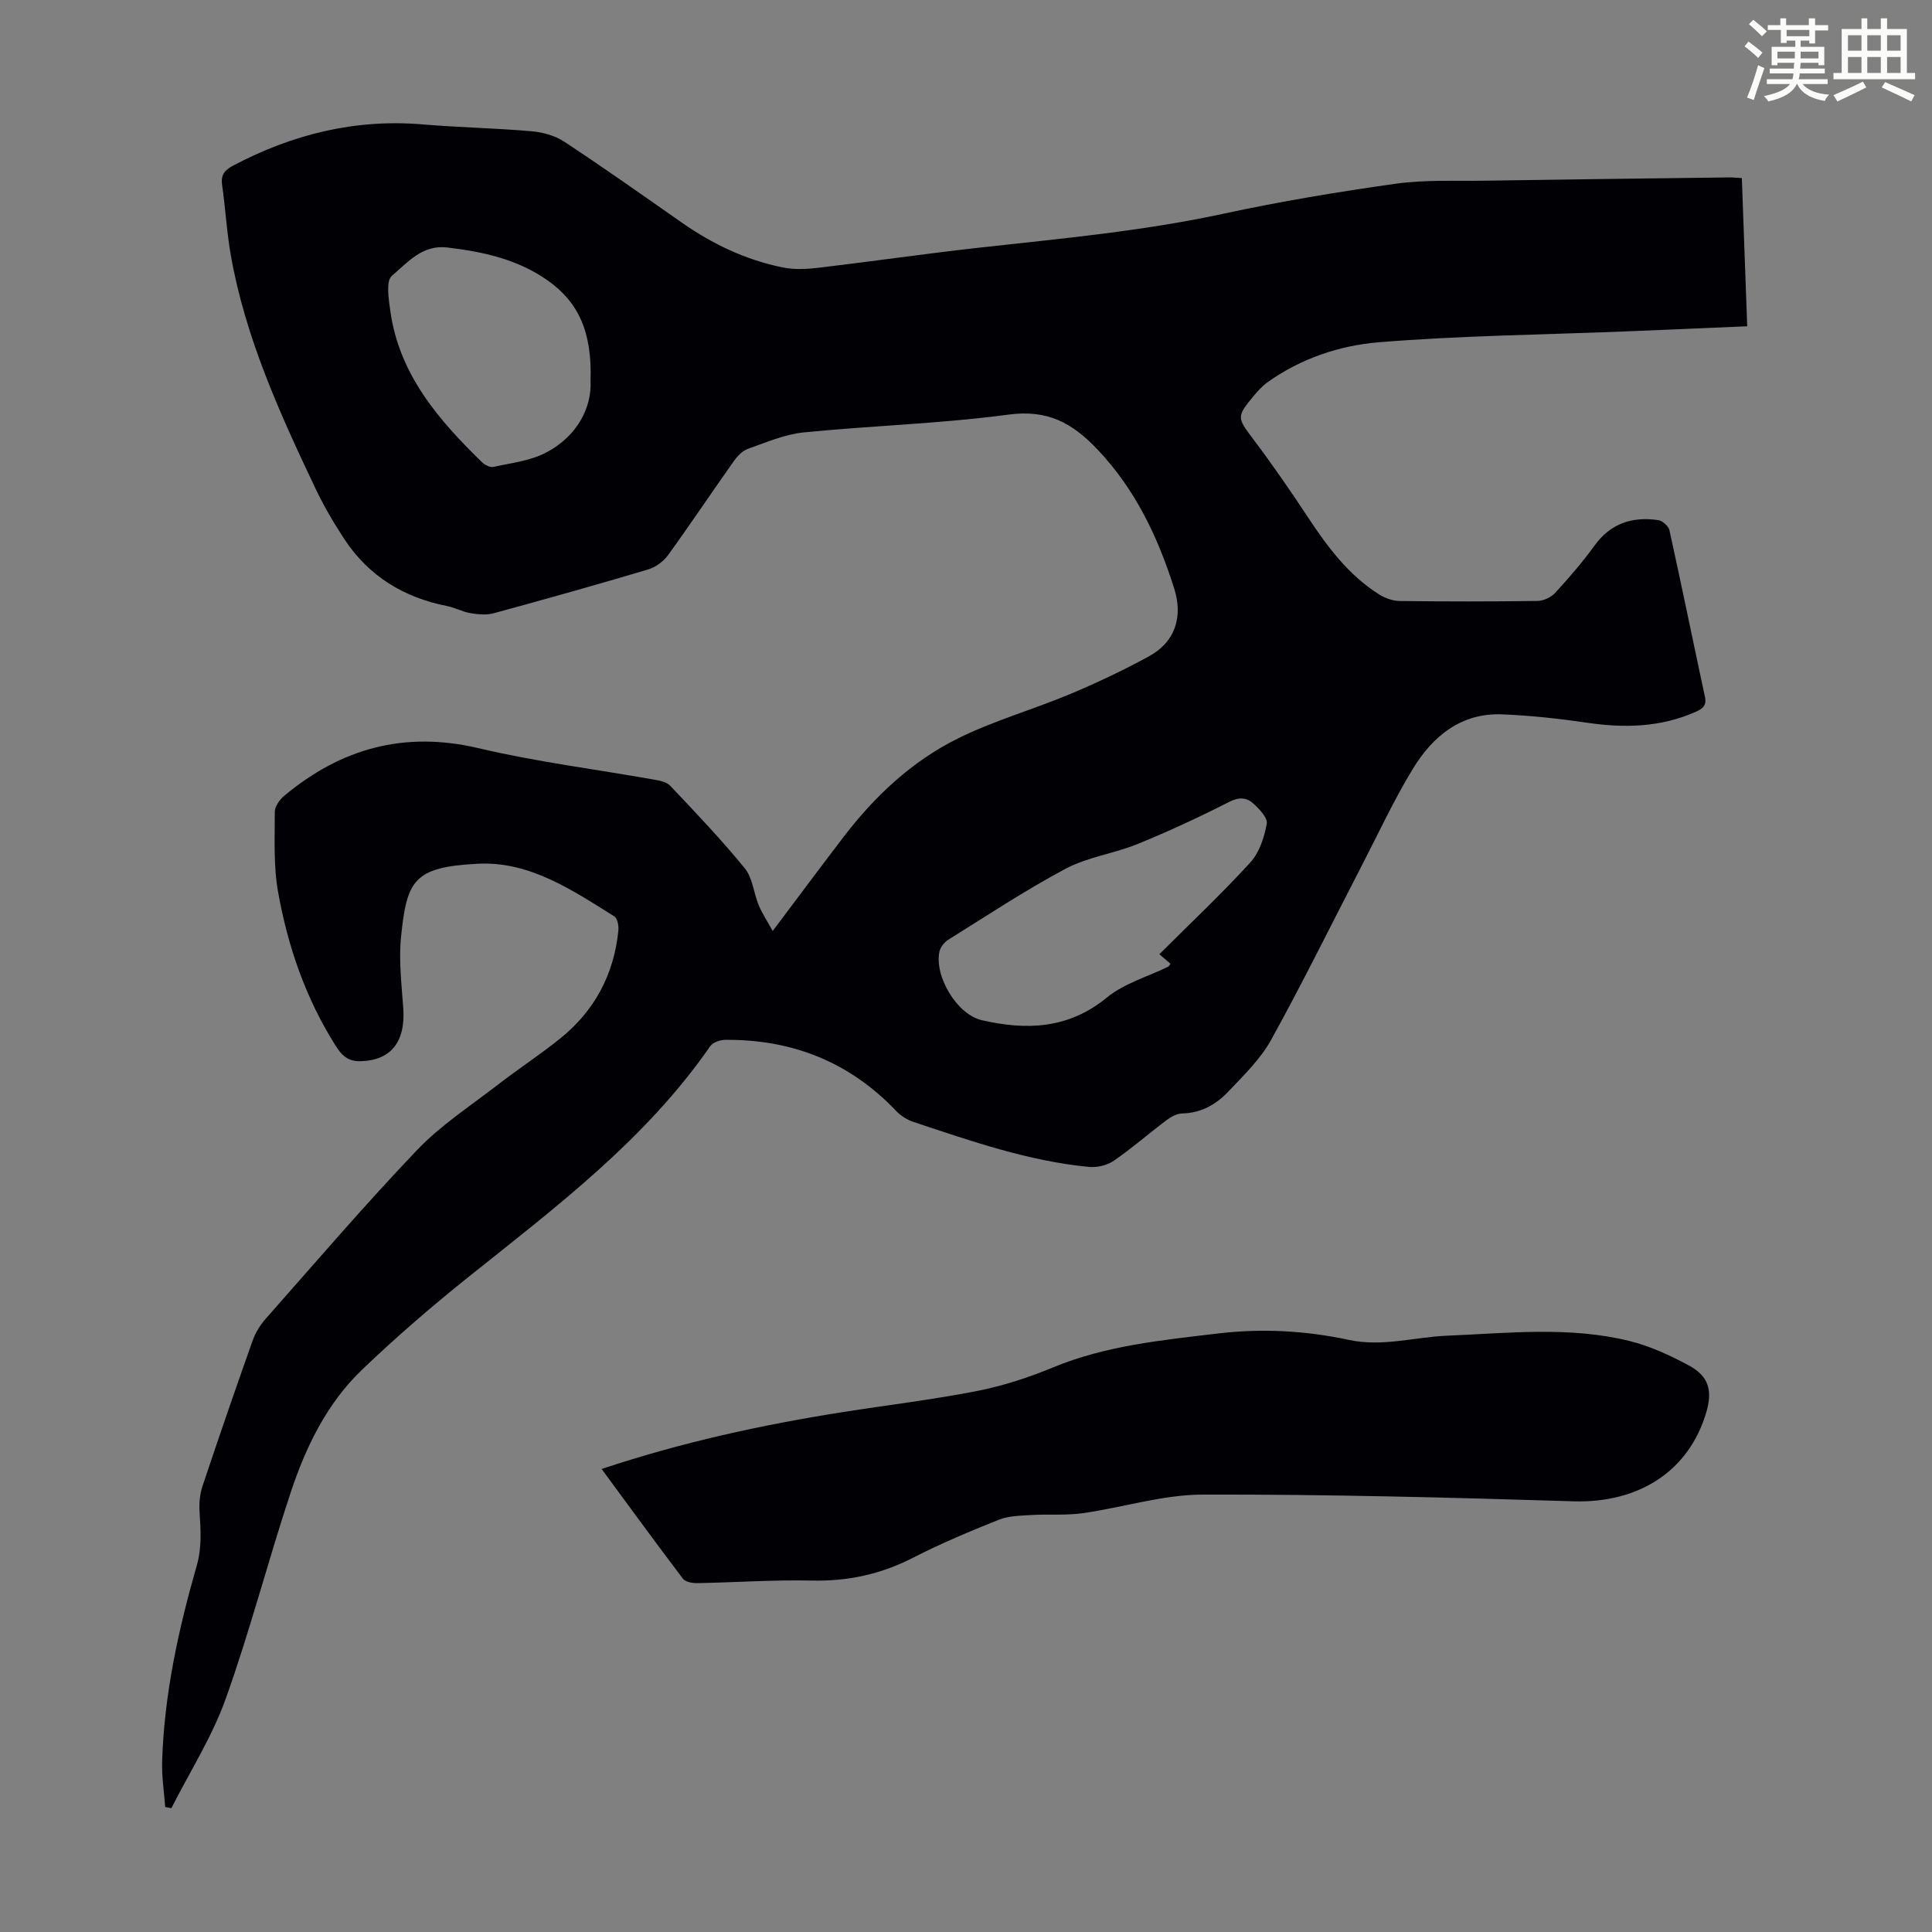
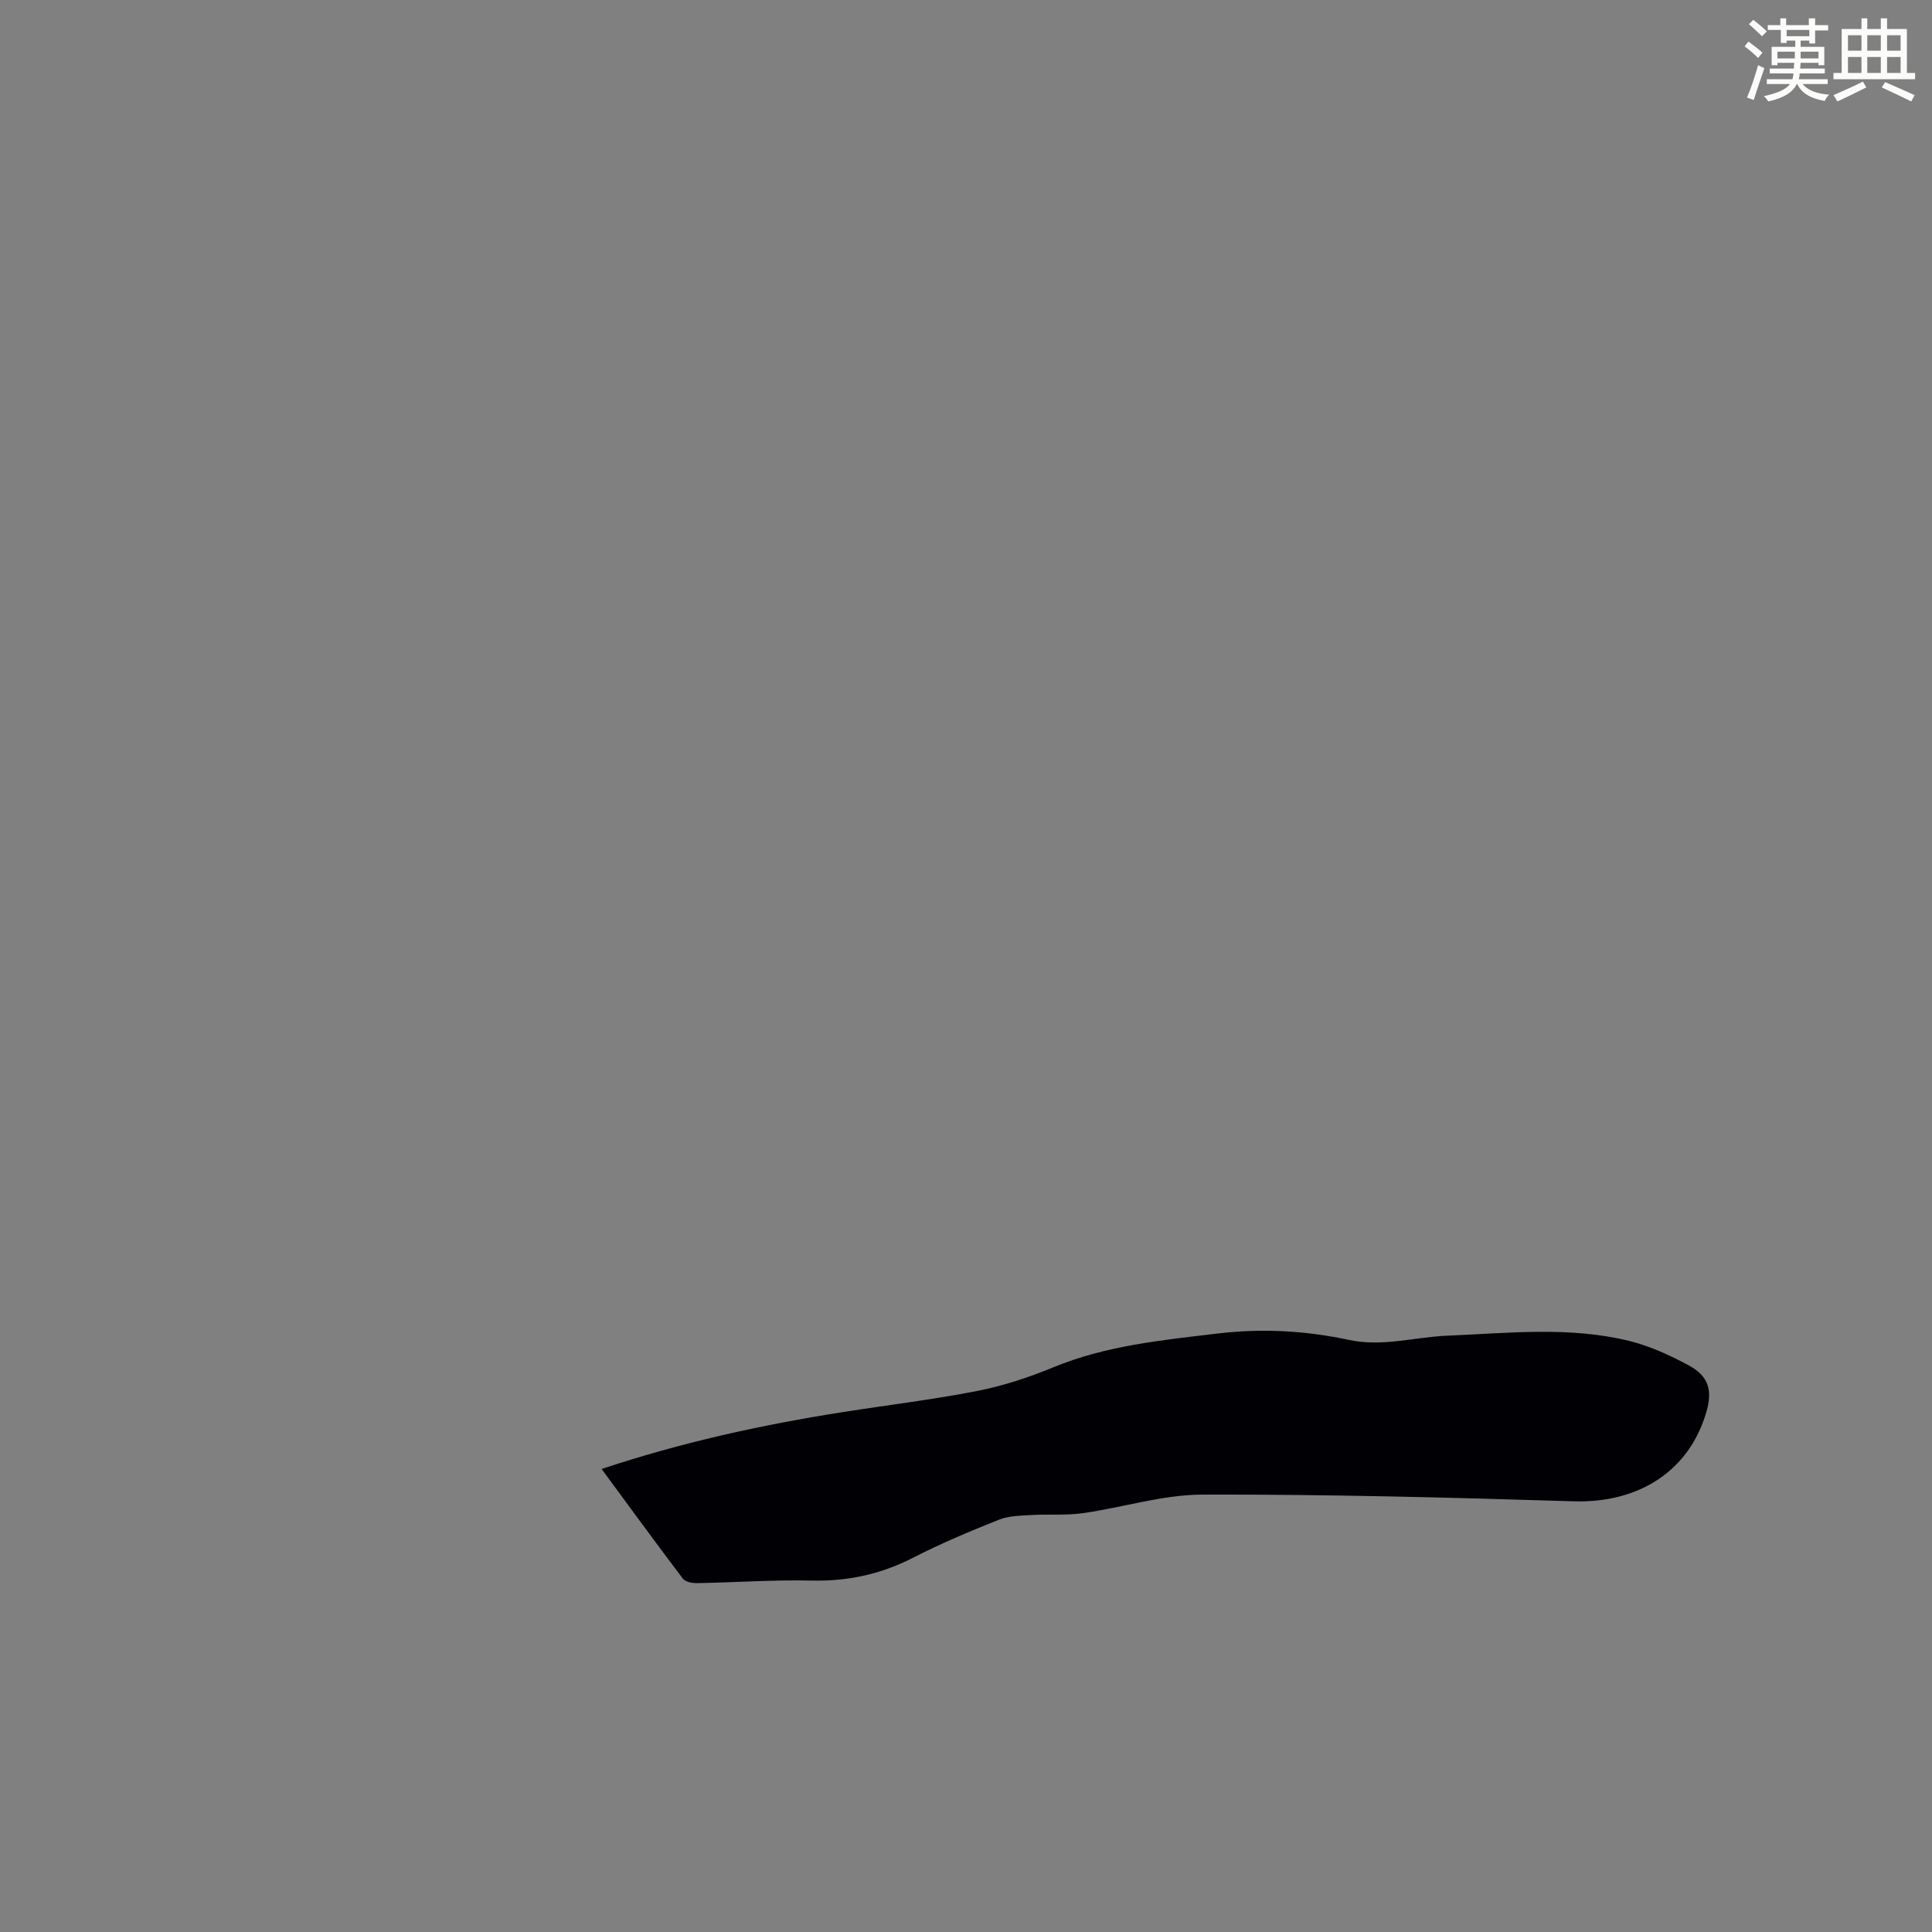
<svg xmlns="http://www.w3.org/2000/svg" enable-background="new 0 0 400 400" viewBox="0 0 400 400">
  <rect x="0" y="0" width="400" height="400" fill="#808080" stroke="none" />
  <path d="m361.2 9.6.8-1c.9.7 1.9 1.4 2.9 2.3l-.9 1.1c-1-1-2-1.8-2.8-2.4zm.5 10.6c.9-2.1 1.6-4.3 2.3-6.7.4.2.8.4 1.3.6-.7 2.1-1.5 4.3-2.2 6.6zm.4-15.2.9-.9c1 .8 2 1.6 2.8 2.4l-1 1c-.9-.9-1.8-1.7-2.7-2.5zm12.5-1.2h1.2v1.4h2.7v1.1h-2.7v2.7h-1.2v-.6h-1.8v1.3h4.9v3.8h-1.2v-.5h-3.7c0 .4-.1.9-.1 1.2h5.1v1h-5.2c0 .5-.1.9-.2 1.2h6v1h-5.2c1.1 1.3 2.9 2 5.5 2.2-.4.4-.7.8-.9 1.3-2.9-.5-4.8-1.6-5.7-3.5h-.1c-.8 1.7-2.7 2.9-5.9 3.6-.2-.4-.6-.8-.9-1.1 2.8-.6 4.6-1.4 5.4-2.5h-4.8v-1h5.3c.1-.3.2-.7.2-1.2h-4.9v-1h5c0-.4 0-.8.1-1.2h-3.5v.5h-1.2v-3.8h4.9v-1.3h-1.8v.5h-1.2v-2.7h-2.7v-1h2.6v-1.4h1.2v1.4h4.7v-1.4zm-6.6 8.3h3.6c0-.4 0-.9 0-1.4h-3.6zm1.9-4.6h4.7v-1.3h-4.7zm6.6 3.2h-3.7v1.4h3.7z" fill="#fbfcfa" />
  <path d="m385.3 3.8h1.3v2.2h2.8v-2.2h1.3v2.2h4.1v9.1h1.7v1.3h-16.9v-1.3h1.7v-9.1h4.1v-2.2zm.4 13.1.7 1.2c-1.8.9-3.8 1.9-6 2.9-.2-.4-.5-.8-.8-1.3 2.3-1 4.3-1.9 6.1-2.8zm-3.1-6.4h2.8v-3.2h-2.8zm0 4.6h2.8v-3.3h-2.8zm4-4.6h2.8v-3.2h-2.8zm0 4.6h2.8v-3.3h-2.8zm3.7 1.9c2.1.9 4.1 1.8 6.1 2.7l-.7 1.3c-2.2-1.1-4.2-2-6.1-2.9zm3.2-9.7h-2.8v3.2h2.8zm-2.8 7.8h2.8v-3.3h-2.8z" fill="#fbfcfa" />
  <g fill="#010105">
-     <path d="m34.2 374.11c-.23-3.16-.73-6.32-.63-9.47.43-13.84 3.37-27.28 7.17-40.52 1.1-3.82.79-7.45.57-11.22-.1-1.72.07-3.56.61-5.19 3.36-10.07 6.82-20.11 10.37-30.11.58-1.63 1.54-3.23 2.69-4.53 10.38-11.74 20.58-23.66 31.39-34.99 4.89-5.12 11.01-9.09 16.66-13.47 4.25-3.28 8.76-6.23 12.94-9.59 7.13-5.74 11.16-13.28 12.06-22.4.09-.96-.2-2.5-.85-2.9-8.74-5.45-17.56-11.47-28.32-10.89-13.11.71-14.63 3.29-15.83 15.14-.49 4.84.11 9.82.46 14.72.51 7.07-2.61 10.91-8.94 11.02-2.57.05-3.86-1.3-5.04-3.17-6.2-9.78-9.91-20.55-11.93-31.82-.97-5.41-.68-11.07-.69-16.62 0-1.11.98-2.52 1.91-3.3 11.8-9.86 24.94-13.52 40.31-9.89 11.94 2.82 24.19 4.35 36.29 6.5 1.16.21 2.6.47 3.34 1.25 5.28 5.59 10.61 11.16 15.46 17.11 1.63 2 1.84 5.13 2.89 7.66.73 1.74 1.8 3.34 2.89 5.32 5.23-6.95 9.94-13.29 14.74-19.56 6.41-8.37 14.06-15.54 23.46-20.23 7.45-3.72 15.6-6.01 23.32-9.24 5.54-2.32 11-4.91 16.28-7.78 5.66-3.06 7.15-8.35 5.32-14.11-3.35-10.57-7.97-20.41-15.83-28.72-5.3-5.6-10.4-8.35-18.48-7.27-14.05 1.88-28.29 2.28-42.41 3.69-3.92.39-7.75 2.06-11.53 3.4-1.14.4-2.19 1.51-2.92 2.54-4.59 6.48-9 13.09-13.66 19.52-.95 1.31-2.59 2.47-4.14 2.93-10.6 3.15-21.26 6.15-31.93 9.05-1.5.41-3.25.23-4.82-.03-1.64-.27-3.17-1.14-4.8-1.46-8.94-1.76-16.18-6.15-21.23-13.78-2.26-3.43-4.36-7.01-6.11-10.72-7.34-15.47-14.43-31.05-17.44-48.07-.86-4.84-1.12-9.77-1.82-14.64-.29-2.03.52-3.04 2.21-3.94 12.33-6.53 25.33-9.76 39.37-8.57 7.46.63 14.97.76 22.43 1.41 2.33.2 4.89.88 6.81 2.15 8.22 5.41 16.25 11.1 24.32 16.74 6.4 4.48 13.33 7.78 20.99 9.32 2.41.49 5.03.33 7.5.04 11.1-1.31 22.16-2.93 33.27-4.16 16.89-1.87 33.8-3.42 50.47-7.02 11.77-2.54 23.69-4.53 35.61-6.2 6.05-.85 12.28-.54 18.43-.63 16.89-.26 33.79-.47 50.68-.68.66-.01 1.33.07 2.56.14.37 10.13.73 20.23 1.11 30.68-8.59.37-16.95.74-25.3 1.07-16.99.68-34.01.86-50.94 2.24-8.14.66-16.18 3.36-23.09 8.29-1.07.77-1.99 1.8-2.85 2.82-3.6 4.32-3.42 4.53-.09 8.95 3.97 5.27 7.72 10.7 11.35 16.21 4.04 6.12 8.37 11.92 14.66 15.91 1.24.78 2.84 1.37 4.28 1.39 9.51.12 19.03.12 28.55-.01 1.25-.02 2.81-.74 3.66-1.66 2.87-3.13 5.67-6.36 8.16-9.8 3.36-4.64 7.86-6.06 13.21-5.27.88.13 2.11 1.24 2.3 2.09 2.53 11.46 4.87 22.96 7.34 34.44.41 1.9-.48 2.53-1.98 3.19-7.22 3.18-14.67 3.36-22.36 2.23-5.84-.86-11.74-1.5-17.63-1.74-8.54-.34-14.4 4.55-18.52 11.32-3.94 6.47-7.13 13.39-10.62 20.13-6.21 12-12.17 24.14-18.71 35.96-2.23 4.02-5.73 7.4-8.95 10.79-2.49 2.61-5.6 4.35-9.46 4.43-1.1.02-2.32.7-3.25 1.4-3.67 2.76-7.13 5.8-10.9 8.39-1.38.95-3.46 1.44-5.13 1.28-12.56-1.21-24.4-5.35-36.28-9.29-1.32-.44-2.66-1.26-3.61-2.26-9.65-10.17-21.56-14.89-35.46-14.76-1.06.01-2.54.54-3.09 1.33-13.35 19.28-31.79 33.18-49.81 47.58-7.69 6.14-15.17 12.59-22.28 19.4-7.24 6.94-11.6 15.91-14.72 25.29-4.72 14.21-8.45 28.75-13.49 42.83-2.82 7.88-7.44 15.12-11.25 22.65-.42-.09-.85-.17-1.28-.26zm205.84-176.55c6.46-6.45 12.89-12.5 18.83-19 1.87-2.05 2.89-5.2 3.4-8.01.22-1.24-1.59-3.13-2.88-4.27-1.32-1.17-2.88-1.28-4.85-.28-6.23 3.17-12.59 6.13-19.06 8.76-4.84 1.97-10.27 2.67-14.83 5.09-8.37 4.45-16.3 9.72-24.35 14.73-.82.51-1.62 1.56-1.81 2.48-1.05 5.13 3.67 12.98 8.75 14.15 9.25 2.14 17.97 1.85 25.94-4.69 3.58-2.93 8.44-4.3 12.71-6.39.15-.08.23-.31.44-.6-.64-.55-1.29-1.11-2.29-1.97zm-117.78-118.71c.36-10.12-2.51-16.32-8.89-20.8-6.23-4.39-13.36-5.93-20.77-6.81-5.21-.62-8.25 3.15-11.47 5.87-1.26 1.06-.66 4.77-.33 7.19 1.81 13.2 9.98 22.63 19.06 31.46.57.55 1.65 1.06 2.34.9 3.65-.81 7.56-1.24 10.8-2.93 6.79-3.53 9.56-9.7 9.26-14.88z" />
    <path d="m124.56 304.14c16.62-5.54 33.2-9.15 50-11.79 9.28-1.46 18.62-2.57 27.83-4.38 5.33-1.05 10.61-2.79 15.65-4.87 10.92-4.51 22.43-5.62 33.98-7 9.25-1.11 18.3-.61 27.29 1.32 6.91 1.48 13.55-.6 20.32-.88 12.62-.52 25.29-1.98 37.75 1.1 4.27 1.06 8.42 2.98 12.31 5.08 4.1 2.22 4.9 5.18 3.58 9.67-3.59 12.24-14.04 18.85-27.47 18.44-25.61-.79-51.23-1.46-76.84-1.39-8.27.02-16.52 2.68-24.81 3.85-3.49.49-7.1.17-10.64.38-2.26.14-4.67.16-6.72.98-6.02 2.4-12.02 4.92-17.77 7.87-6.63 3.4-13.47 4.89-20.93 4.72-7.93-.18-15.87.39-23.81.53-.98.02-2.39-.26-2.9-.93-5.6-7.38-11.06-14.88-16.82-22.7z" />
  </g>
</svg>